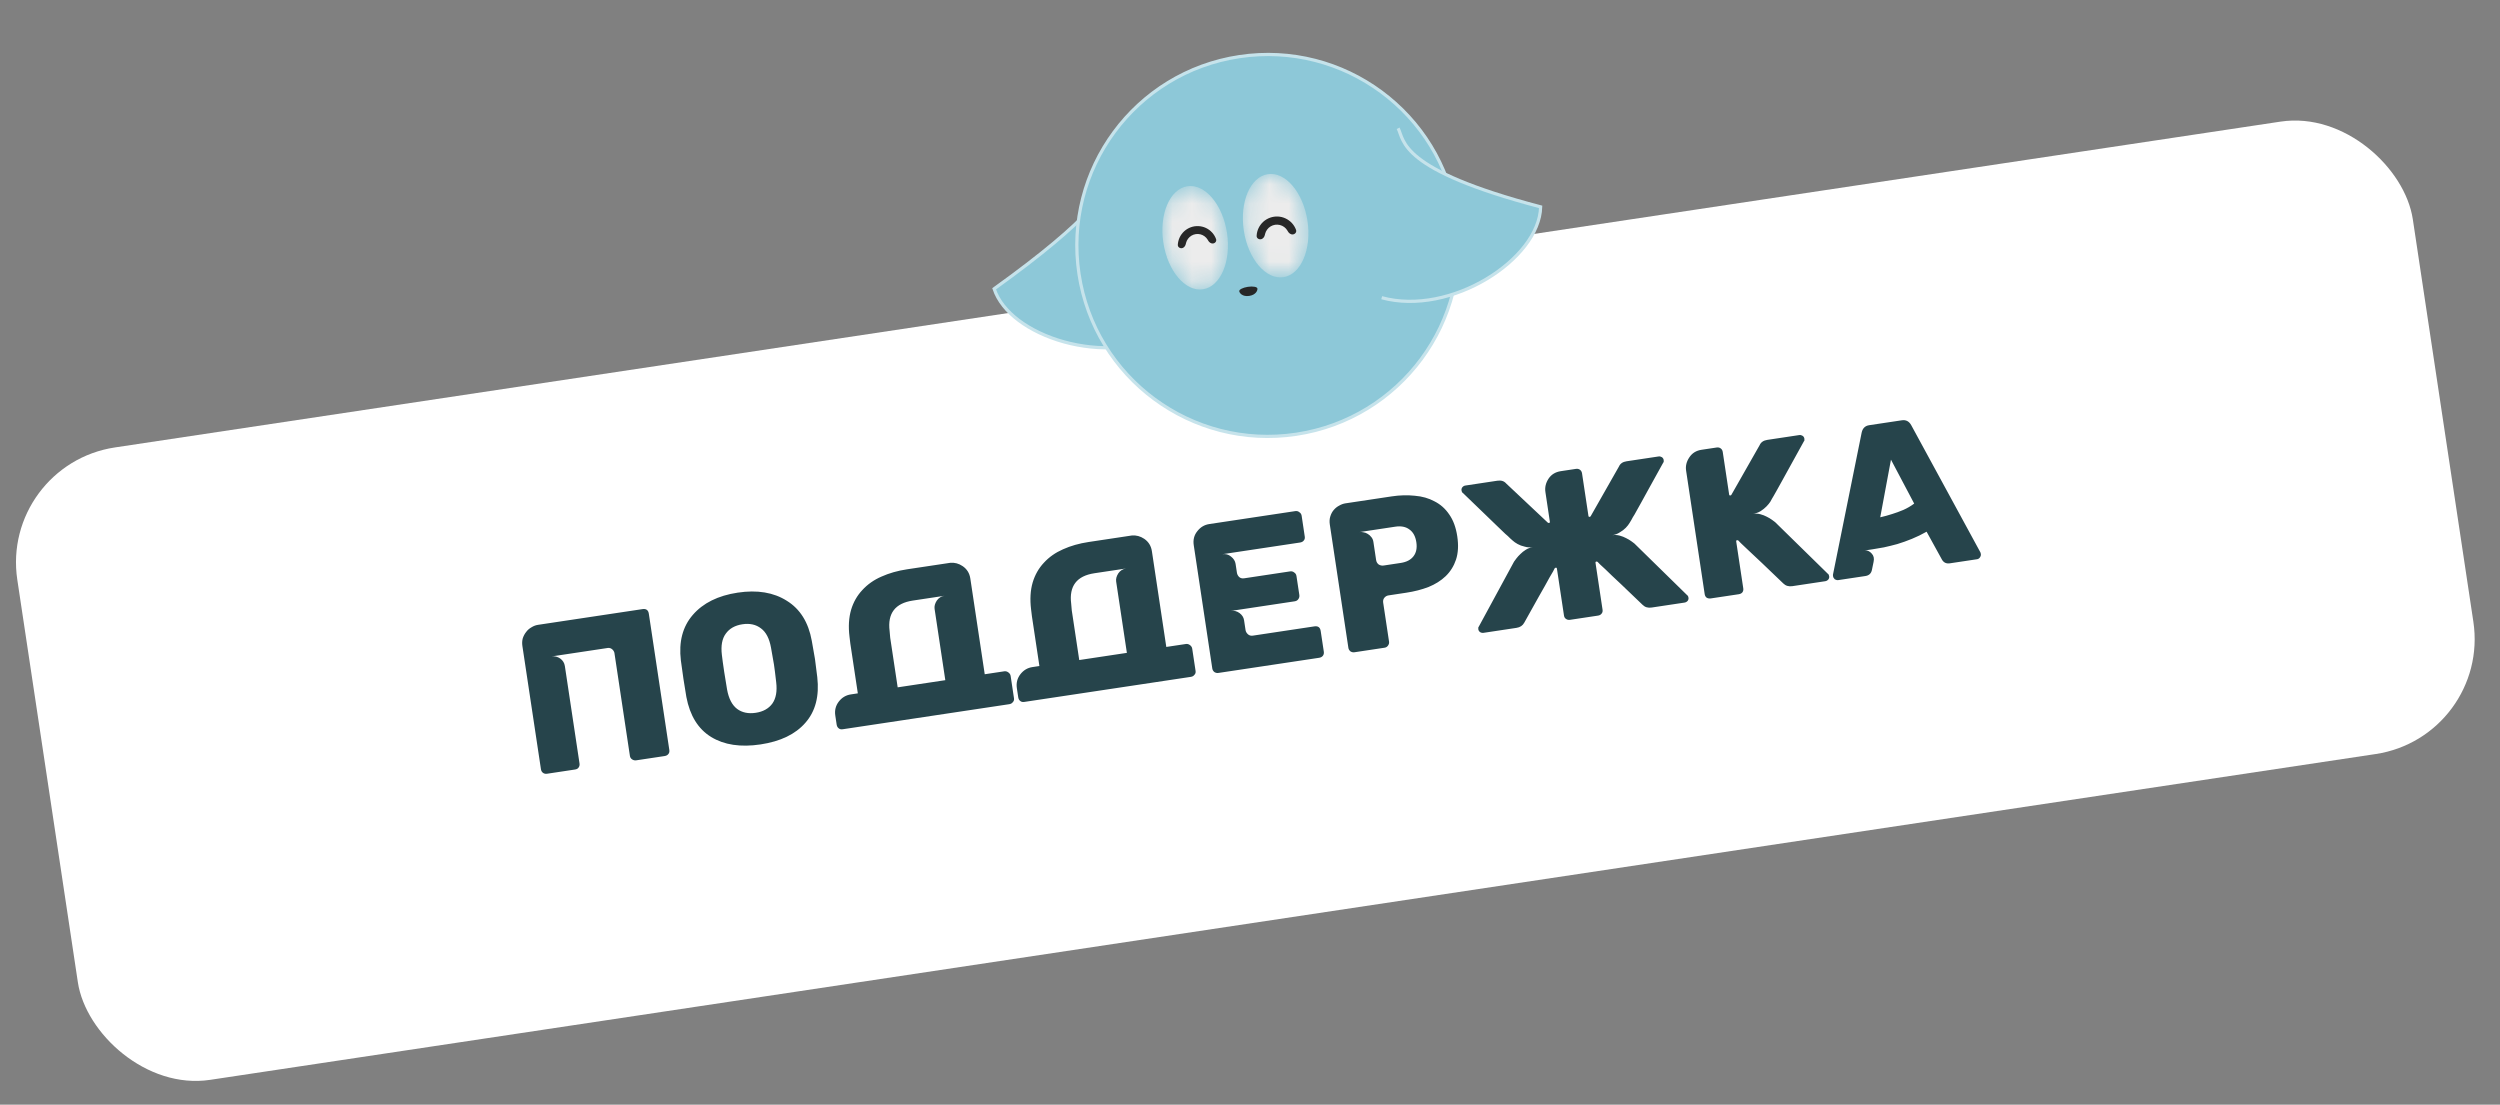
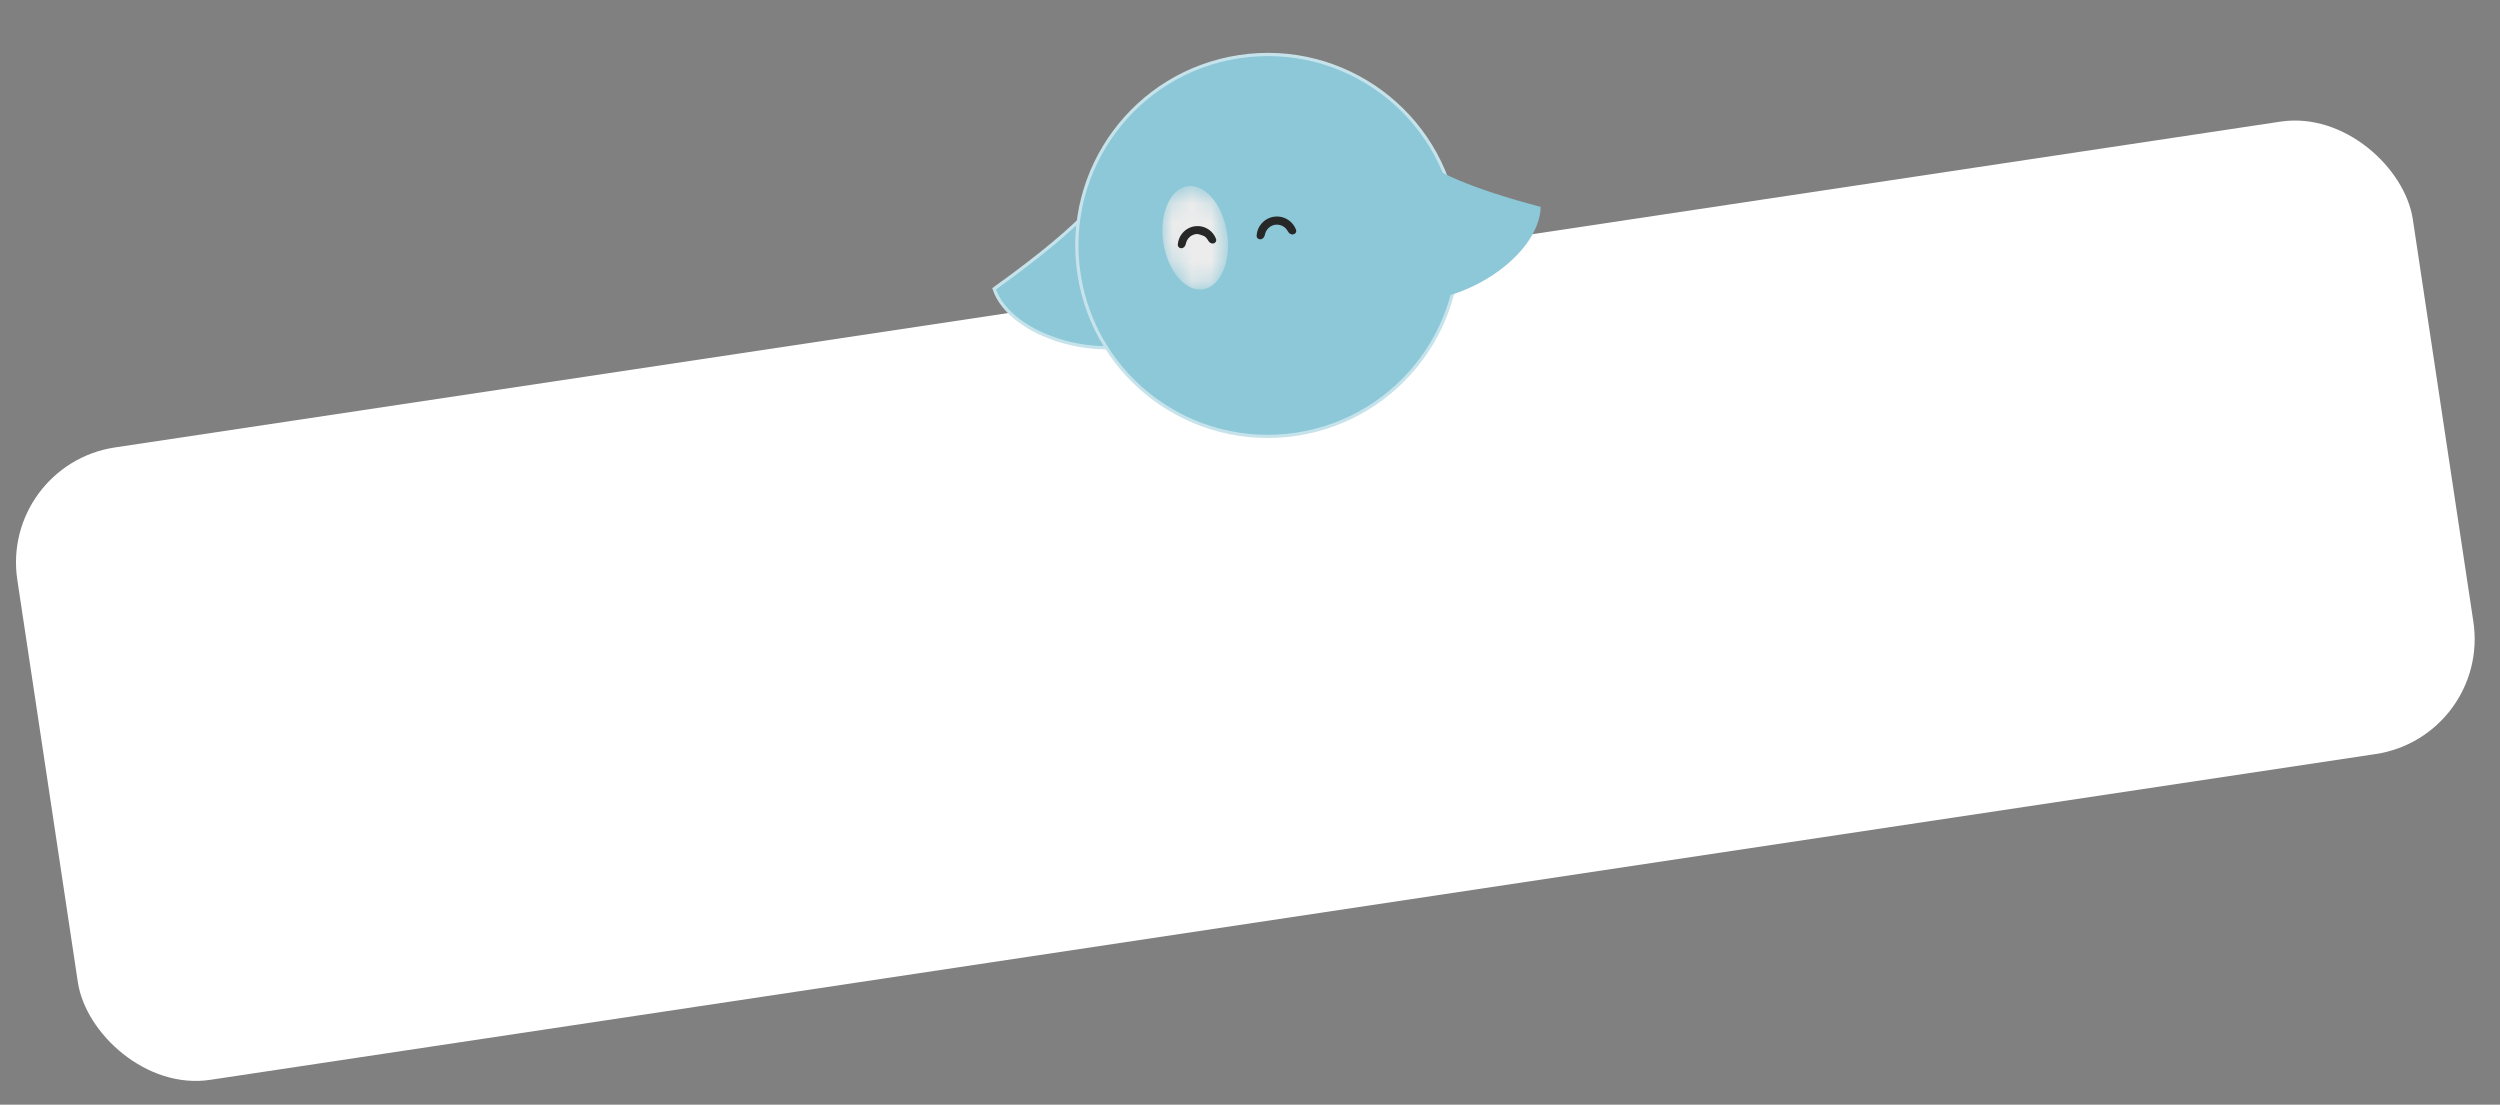
<svg xmlns="http://www.w3.org/2000/svg" width="129" height="57" viewBox="0 0 129 57" fill="none">
  <rect x="0" y="0" width="129" height="57" fill="#808080" stroke="none" />
  <rect y="23.98" width="125" height="33" rx="6" transform="rotate(-8.556 0 23.98)" fill="white" />
-   <path d="M27.759 32.242L33.155 31.43C33.343 31.402 33.452 31.482 33.48 31.67L34.537 38.697C34.55 38.784 34.535 38.853 34.49 38.904C34.447 38.963 34.382 38.999 34.295 39.012L32.827 39.233C32.754 39.244 32.685 39.228 32.62 39.186C32.554 39.144 32.515 39.083 32.503 39.003L31.703 33.684C31.685 33.613 31.646 33.552 31.586 33.501C31.527 33.451 31.457 33.428 31.376 33.433L28.461 33.872C28.62 33.848 28.77 33.884 28.911 33.982C29.044 34.08 29.123 34.209 29.147 34.369L29.903 39.394C29.915 39.474 29.9 39.543 29.857 39.602C29.821 39.659 29.759 39.694 29.672 39.707L28.226 39.925C28.146 39.937 28.077 39.921 28.018 39.878C27.96 39.835 27.925 39.774 27.913 39.694L26.955 33.331C26.935 33.193 26.941 33.062 26.974 32.938C27.015 32.814 27.073 32.705 27.148 32.612C27.221 32.512 27.313 32.431 27.423 32.37C27.531 32.302 27.643 32.259 27.759 32.242ZM39.245 38.412C38.215 38.567 37.365 38.439 36.695 38.028C36.025 37.617 35.599 36.928 35.416 35.962C35.379 35.76 35.328 35.449 35.265 35.028C35.202 34.608 35.158 34.291 35.133 34.08C35.018 33.118 35.223 32.335 35.748 31.73C36.278 31.116 37.051 30.733 38.066 30.58C39.074 30.428 39.919 30.568 40.599 31C41.285 31.423 41.715 32.111 41.888 33.064C41.966 33.482 42.021 33.797 42.053 34.007C42.085 34.224 42.125 34.537 42.172 34.946C42.282 35.923 42.077 36.706 41.557 37.296C41.045 37.885 40.274 38.257 39.245 38.412ZM38.999 36.78C39.376 36.723 39.66 36.566 39.851 36.307C40.041 36.041 40.108 35.671 40.051 35.198C40.003 34.775 39.965 34.473 39.937 34.292C39.91 34.111 39.859 33.818 39.783 33.414C39.698 32.945 39.526 32.615 39.267 32.424C39.007 32.225 38.689 32.155 38.312 32.212C37.927 32.269 37.64 32.431 37.45 32.697C37.259 32.956 37.192 33.322 37.249 33.795C37.272 33.999 37.312 34.294 37.37 34.678C37.429 35.07 37.478 35.37 37.517 35.579C37.602 36.048 37.775 36.382 38.035 36.58C38.293 36.771 38.615 36.838 38.999 36.78ZM45.904 32.56C45.912 32.662 45.923 32.779 45.935 32.911C45.946 32.984 45.958 33.067 45.973 33.161L46.32 35.467L48.778 35.097L48.225 31.421C48.204 31.283 48.242 31.14 48.338 30.992C48.436 30.851 48.568 30.768 48.735 30.743L47.103 30.989C46.189 31.126 45.79 31.65 45.904 32.56ZM51.824 34.639C51.896 34.628 51.966 34.648 52.032 34.697C52.099 34.746 52.138 34.807 52.149 34.879L52.322 36.032C52.334 36.112 52.315 36.178 52.263 36.23C52.22 36.289 52.159 36.324 52.079 36.336L43.486 37.629C43.399 37.642 43.33 37.627 43.278 37.582C43.22 37.539 43.184 37.474 43.171 37.387L43.101 36.919C43.06 36.651 43.121 36.412 43.282 36.202C43.443 35.993 43.651 35.869 43.905 35.831L44.264 35.777L43.877 33.209C43.857 33.072 43.842 32.952 43.834 32.849C43.771 32.332 43.799 31.872 43.916 31.468C44.034 31.072 44.228 30.732 44.496 30.447C44.764 30.154 45.092 29.923 45.482 29.753C45.878 29.575 46.319 29.449 46.805 29.376L49.035 29.041C49.262 29.021 49.474 29.078 49.672 29.212C49.895 29.364 50.028 29.577 50.069 29.853L50.812 34.791L51.824 34.639ZM55.273 31.15C55.282 31.253 55.292 31.37 55.304 31.501C55.315 31.574 55.328 31.657 55.342 31.752L55.689 34.058L58.147 33.688L57.594 30.011C57.573 29.873 57.611 29.73 57.707 29.582C57.805 29.442 57.937 29.359 58.104 29.334L56.472 29.579C55.558 29.717 55.159 30.24 55.273 31.15ZM61.193 33.23C61.265 33.219 61.335 33.238 61.402 33.287C61.468 33.336 61.507 33.397 61.518 33.47L61.692 34.623C61.704 34.703 61.684 34.769 61.632 34.821C61.589 34.879 61.528 34.914 61.448 34.926L52.855 36.219C52.768 36.232 52.699 36.217 52.648 36.173C52.589 36.13 52.553 36.065 52.54 35.977L52.47 35.51C52.43 35.241 52.49 35.002 52.651 34.793C52.813 34.583 53.02 34.459 53.274 34.421L53.633 34.367L53.247 31.8C53.226 31.662 53.212 31.542 53.203 31.439C53.141 30.922 53.168 30.462 53.285 30.059C53.403 29.663 53.597 29.322 53.865 29.037C54.133 28.745 54.462 28.514 54.851 28.344C55.247 28.165 55.688 28.04 56.174 27.967L58.404 27.631C58.631 27.612 58.843 27.669 59.041 27.802C59.264 27.954 59.397 28.168 59.438 28.443L60.181 33.382L61.193 33.23ZM62.554 34.493L61.597 28.13C61.556 27.854 61.616 27.615 61.779 27.413C61.94 27.203 62.147 27.079 62.401 27.041L66.839 26.373C66.919 26.361 66.989 26.38 67.048 26.431C67.114 26.473 67.153 26.534 67.165 26.613L67.326 27.69C67.338 27.77 67.322 27.835 67.278 27.887C67.235 27.945 67.17 27.981 67.083 27.994L63.069 28.598C63.243 28.572 63.394 28.612 63.521 28.719C63.656 28.825 63.734 28.95 63.756 29.095L63.825 29.552C63.837 29.632 63.873 29.704 63.935 29.769C64.004 29.833 64.093 29.857 64.202 29.84L66.573 29.483C66.653 29.471 66.722 29.491 66.782 29.541C66.847 29.583 66.886 29.644 66.898 29.724L67.046 30.703C67.058 30.782 67.039 30.856 66.99 30.922C66.947 30.981 66.885 31.016 66.805 31.028L63.509 31.524C63.676 31.499 63.826 31.535 63.96 31.634C64.093 31.733 64.171 31.855 64.193 32L64.27 32.511C64.282 32.59 64.322 32.662 64.391 32.726C64.46 32.79 64.545 32.814 64.647 32.799L67.823 32.321C68.012 32.293 68.12 32.373 68.148 32.561L68.309 33.627C68.322 33.714 68.303 33.788 68.253 33.847C68.209 33.898 68.147 33.93 68.067 33.942L62.867 34.724C62.795 34.735 62.726 34.719 62.66 34.677C62.601 34.627 62.565 34.566 62.554 34.493ZM75.195 27.674C75.264 28.131 75.243 28.531 75.131 28.874C75.019 29.21 74.839 29.497 74.593 29.734C74.353 29.963 74.058 30.148 73.709 30.29C73.358 30.424 72.976 30.522 72.563 30.584L71.649 30.722C71.562 30.735 71.49 30.776 71.434 30.843C71.377 30.911 71.357 30.996 71.372 31.097L71.675 33.11C71.686 33.182 71.667 33.252 71.617 33.319C71.574 33.377 71.516 33.412 71.444 33.422L69.888 33.657C69.816 33.667 69.747 33.652 69.681 33.61C69.622 33.559 69.586 33.498 69.576 33.426L68.618 27.062C68.595 26.91 68.604 26.771 68.644 26.647C68.684 26.515 68.745 26.402 68.827 26.308C68.909 26.214 69.002 26.14 69.106 26.088C69.208 26.028 69.313 25.99 69.422 25.973L71.815 25.613C72.228 25.551 72.624 25.54 73 25.58C73.383 25.611 73.724 25.708 74.023 25.871C74.328 26.025 74.581 26.25 74.781 26.547C74.989 26.842 75.127 27.218 75.195 27.674ZM73.084 27.981C73.038 27.677 72.919 27.457 72.729 27.323C72.544 27.18 72.299 27.131 71.995 27.177L70.156 27.454C70.214 27.445 70.282 27.45 70.359 27.468C70.435 27.479 70.505 27.505 70.571 27.547C70.644 27.588 70.708 27.645 70.764 27.718C70.818 27.784 70.852 27.864 70.867 27.959L71.007 28.894C71.022 28.996 71.068 29.074 71.143 29.13C71.224 29.177 71.308 29.194 71.395 29.181L72.276 29.048C72.574 29.003 72.794 28.889 72.936 28.704C73.079 28.519 73.128 28.278 73.084 27.981ZM84.336 28.046L87.063 30.717C87.095 30.734 87.116 30.775 87.126 30.841C87.135 30.899 87.121 30.953 87.084 31.003C87.04 31.054 86.985 31.084 86.919 31.094L85.223 31.349C85.034 31.378 84.879 31.331 84.756 31.208C84.366 30.829 83.998 30.477 83.652 30.151C83.437 29.953 83.277 29.803 83.172 29.7C83.068 29.597 82.955 29.488 82.834 29.373C82.713 29.258 82.622 29.175 82.563 29.124C82.493 29.053 82.449 29.008 82.431 28.988C82.4 28.978 82.381 28.974 82.374 28.975C82.337 28.98 82.322 29.005 82.329 29.048L82.692 31.463C82.704 31.543 82.688 31.608 82.644 31.66C82.601 31.718 82.539 31.753 82.46 31.765L81.013 31.983C80.933 31.995 80.864 31.979 80.806 31.936C80.748 31.9 80.714 31.842 80.702 31.763L80.338 29.348C80.332 29.304 80.31 29.285 80.274 29.291C80.267 29.292 80.25 29.302 80.223 29.321C80.212 29.345 80.183 29.401 80.137 29.489C80.09 29.571 80.028 29.676 79.951 29.807C79.869 29.952 79.794 30.09 79.724 30.219C79.653 30.341 79.545 30.531 79.399 30.791C79.17 31.196 78.922 31.641 78.654 32.126C78.573 32.279 78.439 32.37 78.25 32.398L76.553 32.654C76.488 32.664 76.427 32.651 76.369 32.615C76.319 32.578 76.29 32.53 76.281 32.472C76.271 32.407 76.279 32.361 76.305 32.335L78.125 28.98L78.144 28.955L78.171 28.918C78.196 28.884 78.221 28.851 78.245 28.817C78.301 28.742 78.371 28.665 78.455 28.586C78.532 28.507 78.625 28.434 78.733 28.366C78.842 28.297 78.961 28.254 79.092 28.234C78.947 28.256 78.808 28.247 78.676 28.207C78.538 28.176 78.416 28.132 78.311 28.073C78.206 28.015 78.119 27.954 78.05 27.89C77.982 27.834 77.939 27.796 77.922 27.776C77.913 27.77 77.874 27.731 77.804 27.66C77.72 27.591 77.629 27.509 77.533 27.412C77.43 27.316 77.313 27.204 77.182 27.075C77.06 26.953 76.891 26.789 76.674 26.584C76.319 26.245 75.92 25.86 75.477 25.43C75.446 25.419 75.425 25.378 75.414 25.305C75.405 25.247 75.42 25.193 75.457 25.143C75.501 25.092 75.552 25.062 75.61 25.054L77.263 24.805C77.459 24.775 77.611 24.823 77.719 24.948L79.87 26.971C79.886 26.983 79.906 26.988 79.927 26.985C79.963 26.979 79.979 26.958 79.973 26.922L79.743 25.388C79.707 25.149 79.761 24.919 79.906 24.697C80.051 24.482 80.262 24.354 80.537 24.312L81.321 24.194C81.4 24.182 81.469 24.198 81.528 24.241C81.586 24.284 81.621 24.346 81.633 24.425L81.964 26.623C81.969 26.659 81.99 26.674 82.027 26.669C82.048 26.666 82.065 26.656 82.078 26.639L83.538 24.072C83.604 23.921 83.735 23.831 83.931 23.802L85.585 23.553C85.643 23.544 85.7 23.558 85.758 23.593C85.808 23.631 85.837 23.678 85.846 23.736C85.857 23.808 85.849 23.854 85.822 23.873C85.525 24.415 85.257 24.9 85.017 25.329C84.871 25.588 84.758 25.794 84.677 25.948C84.59 26.109 84.511 26.251 84.44 26.372C84.377 26.493 84.315 26.599 84.254 26.69C84.209 26.778 84.182 26.827 84.176 26.835C84.165 26.859 84.135 26.908 84.087 26.982C84.04 27.063 83.975 27.147 83.891 27.234C83.808 27.32 83.705 27.399 83.582 27.469C83.468 27.546 83.338 27.595 83.193 27.617C83.323 27.597 83.45 27.604 83.574 27.637C83.698 27.671 83.808 27.713 83.905 27.766C84.009 27.817 84.098 27.87 84.174 27.925C84.207 27.95 84.24 27.975 84.274 27.999L84.311 28.027L84.336 28.046ZM90.453 26.514C90.583 26.494 90.71 26.501 90.834 26.534C90.958 26.567 91.068 26.61 91.165 26.662C91.269 26.713 91.359 26.767 91.434 26.822C91.509 26.877 91.563 26.918 91.596 26.942L94.323 29.613C94.355 29.631 94.376 29.672 94.386 29.737C94.395 29.795 94.381 29.849 94.344 29.899C94.3 29.95 94.245 29.981 94.18 29.991L92.483 30.246C92.294 30.274 92.139 30.227 92.017 30.105C91.609 29.714 91.241 29.361 90.912 29.047C90.714 28.862 90.554 28.712 90.433 28.597C90.311 28.481 90.199 28.376 90.096 28.28C89.991 28.177 89.9 28.091 89.823 28.021C89.753 27.95 89.709 27.905 89.692 27.885C89.66 27.875 89.641 27.87 89.634 27.872C89.598 27.877 89.583 27.901 89.589 27.945L89.953 30.36C89.965 30.439 89.949 30.509 89.906 30.567C89.862 30.618 89.8 30.65 89.72 30.662L88.273 30.879C88.201 30.89 88.132 30.878 88.068 30.844C88.009 30.8 87.974 30.739 87.962 30.659L87.003 24.285C86.967 24.046 87.022 23.819 87.167 23.604C87.312 23.382 87.522 23.25 87.798 23.209L88.581 23.091C88.661 23.079 88.73 23.095 88.788 23.138C88.847 23.181 88.882 23.242 88.894 23.322L89.224 25.519C89.23 25.555 89.251 25.571 89.287 25.565C89.309 25.562 89.326 25.552 89.338 25.535L90.798 22.969C90.865 22.818 90.996 22.728 91.192 22.698L92.845 22.449C92.903 22.441 92.96 22.454 93.018 22.49C93.068 22.527 93.097 22.575 93.106 22.633C93.117 22.705 93.109 22.751 93.082 22.77C92.785 23.311 92.517 23.796 92.278 24.226C92.131 24.485 92.018 24.691 91.937 24.844C91.856 24.997 91.777 25.139 91.701 25.269C91.631 25.398 91.57 25.508 91.516 25.597C91.469 25.678 91.443 25.723 91.436 25.731C91.425 25.755 91.396 25.808 91.349 25.889C91.301 25.963 91.235 26.044 91.152 26.13C91.068 26.217 90.966 26.299 90.844 26.377C90.728 26.446 90.598 26.492 90.453 26.514ZM94.677 29.894C94.624 29.842 94.594 29.791 94.587 29.74C94.579 29.69 94.578 29.656 94.583 29.641L96.062 22.321C96.11 22.099 96.24 21.972 96.45 21.94L98.136 21.687C98.346 21.655 98.507 21.738 98.618 21.937L102.186 28.497C102.196 28.51 102.204 28.542 102.212 28.593C102.221 28.651 102.203 28.709 102.16 28.768C102.123 28.818 102.076 28.847 102.018 28.856L100.615 29.067C100.433 29.094 100.298 29.033 100.209 28.883L99.412 27.435C99.166 27.576 98.914 27.699 98.656 27.804C98.397 27.91 98.144 28 97.896 28.075C97.653 28.141 97.425 28.197 97.209 28.244C96.993 28.285 96.805 28.317 96.645 28.34C96.544 28.356 96.457 28.369 96.384 28.38C96.319 28.39 96.268 28.394 96.23 28.392C96.364 28.394 96.48 28.451 96.579 28.562C96.684 28.672 96.717 28.816 96.677 28.992L96.587 29.428C96.545 29.598 96.434 29.696 96.253 29.723L94.849 29.934C94.799 29.942 94.741 29.928 94.677 29.894ZM97.02 26.693C97.221 26.648 97.428 26.591 97.64 26.522C97.824 26.465 98.014 26.396 98.209 26.314C98.411 26.225 98.598 26.115 98.772 25.985L97.574 23.718L97.02 26.693Z" fill="#26444B" />
  <path d="M57.52 7.9C57.195 7.999 57.027 8.064 56.951 8.116C56.914 8.142 56.916 8.153 56.917 8.147C56.917 8.142 56.913 8.147 56.932 8.173C57.001 8.269 57.292 8.478 57.308 8.884C57.325 9.293 57.078 9.892 56.206 10.839C55.337 11.782 53.832 13.084 51.297 14.902C51.498 15.508 51.946 16.065 52.567 16.532C53.206 17.013 54.021 17.397 54.91 17.643C56.692 18.135 58.76 18.069 60.318 17.137C62.627 15.758 64.298 13.648 63.525 11.112C62.747 8.563 60.059 7.125 57.52 7.9Z" fill="#8DC8D8" stroke="#C6E3EB" stroke-width="0.166" />
  <circle cx="65.419" cy="12.665" r="9.853" transform="rotate(-8.56 65.419 12.665)" fill="#8DC8D8" stroke="#C6E3EB" stroke-width="0.166" />
  <mask id="mask0_751_1276" style="mask-type:alpha" maskUnits="userSpaceOnUse" x="64" y="8" width="4" height="7">
-     <ellipse cx="65.823" cy="11.645" rx="1.661" ry="2.688" transform="rotate(-8.56 65.823 11.645)" fill="#D9D9D9" />
-   </mask>
+     </mask>
  <g mask="url(#mask0_751_1276)">
-     <ellipse cx="65.823" cy="11.645" rx="1.661" ry="2.688" transform="rotate(-8.56 65.823 11.645)" fill="#ECECEC" />
-   </g>
+     </g>
  <mask id="mask1_751_1276" style="mask-type:alpha" maskUnits="userSpaceOnUse" x="59" y="9" width="5" height="6">
    <ellipse cx="61.671" cy="12.269" rx="1.661" ry="2.688" transform="rotate(-8.56 61.671 12.269)" fill="#D9D9D9" />
  </mask>
  <g mask="url(#mask1_751_1276)">
    <ellipse cx="61.671" cy="12.269" rx="1.661" ry="2.688" transform="rotate(-8.56 61.671 12.269)" fill="#ECECEC" />
  </g>
  <path d="M79.5 10.675C79.433 13.374 74.857 16.332 71.298 15.361C67.739 14.391 72.145 6.619 72.145 6.619C72.468 7.256 72.189 8.75 79.5 10.675Z" fill="#8DC8D8" />
-   <path d="M71.296 15.362C74.855 16.332 79.431 13.374 79.498 10.675C72.186 8.751 72.466 7.256 72.143 6.619" stroke="#C6E3EB" stroke-width="0.166" />
-   <path d="M63.945 15.029C63.931 14.941 64.131 14.839 64.39 14.8C64.649 14.761 64.87 14.8 64.883 14.888C64.896 14.976 64.816 15.215 64.46 15.269C64.105 15.322 63.958 15.117 63.945 15.029Z" fill="#272727" />
-   <path d="M60.987 12.806C60.876 12.822 60.77 12.745 60.775 12.633C60.779 12.568 60.788 12.503 60.804 12.439C60.836 12.309 60.894 12.187 60.973 12.08C61.053 11.972 61.152 11.881 61.267 11.812C61.382 11.743 61.509 11.697 61.641 11.677C61.773 11.658 61.908 11.664 62.038 11.696C62.168 11.728 62.29 11.786 62.397 11.865C62.505 11.945 62.596 12.044 62.665 12.159C62.699 12.215 62.727 12.274 62.749 12.336C62.788 12.442 62.709 12.546 62.598 12.563V12.563C62.487 12.58 62.386 12.501 62.334 12.401C62.328 12.39 62.322 12.38 62.316 12.369C62.275 12.3 62.22 12.241 62.155 12.193C62.091 12.145 62.018 12.111 61.94 12.091C61.862 12.072 61.781 12.068 61.702 12.08C61.622 12.092 61.546 12.12 61.477 12.161C61.408 12.203 61.349 12.257 61.301 12.322C61.253 12.386 61.219 12.459 61.199 12.537C61.197 12.549 61.194 12.561 61.192 12.573C61.171 12.683 61.098 12.789 60.987 12.806V12.806Z" fill="#272727" />
+   <path d="M60.987 12.806C60.876 12.822 60.77 12.745 60.775 12.633C60.779 12.568 60.788 12.503 60.804 12.439C60.836 12.309 60.894 12.187 60.973 12.08C61.053 11.972 61.152 11.881 61.267 11.812C61.382 11.743 61.509 11.697 61.641 11.677C61.773 11.658 61.908 11.664 62.038 11.696C62.168 11.728 62.29 11.786 62.397 11.865C62.505 11.945 62.596 12.044 62.665 12.159C62.699 12.215 62.727 12.274 62.749 12.336C62.788 12.442 62.709 12.546 62.598 12.563V12.563C62.487 12.58 62.386 12.501 62.334 12.401C62.328 12.39 62.322 12.38 62.316 12.369C62.275 12.3 62.22 12.241 62.155 12.193C61.862 12.072 61.781 12.068 61.702 12.08C61.622 12.092 61.546 12.12 61.477 12.161C61.408 12.203 61.349 12.257 61.301 12.322C61.253 12.386 61.219 12.459 61.199 12.537C61.197 12.549 61.194 12.561 61.192 12.573C61.171 12.683 61.098 12.789 60.987 12.806V12.806Z" fill="#272727" />
  <path d="M65.06 12.346C64.945 12.363 64.836 12.284 64.842 12.168C64.845 12.101 64.855 12.034 64.871 11.968C64.904 11.834 64.964 11.708 65.046 11.598C65.127 11.487 65.23 11.393 65.348 11.322C65.466 11.251 65.597 11.204 65.734 11.183C65.87 11.162 66.009 11.169 66.143 11.202C66.276 11.236 66.402 11.295 66.513 11.377C66.624 11.458 66.718 11.561 66.789 11.679C66.824 11.737 66.853 11.798 66.876 11.862C66.916 11.97 66.835 12.079 66.72 12.096V12.096C66.606 12.113 66.501 12.031 66.448 11.929C66.442 11.918 66.436 11.907 66.429 11.896C66.387 11.825 66.331 11.763 66.264 11.714C66.197 11.665 66.122 11.63 66.042 11.61C65.961 11.59 65.878 11.586 65.796 11.598C65.714 11.611 65.636 11.639 65.565 11.681C65.494 11.724 65.432 11.78 65.383 11.847C65.334 11.913 65.299 11.989 65.279 12.069C65.276 12.081 65.273 12.094 65.271 12.106C65.25 12.22 65.174 12.329 65.06 12.346V12.346Z" fill="#272727" />
</svg>